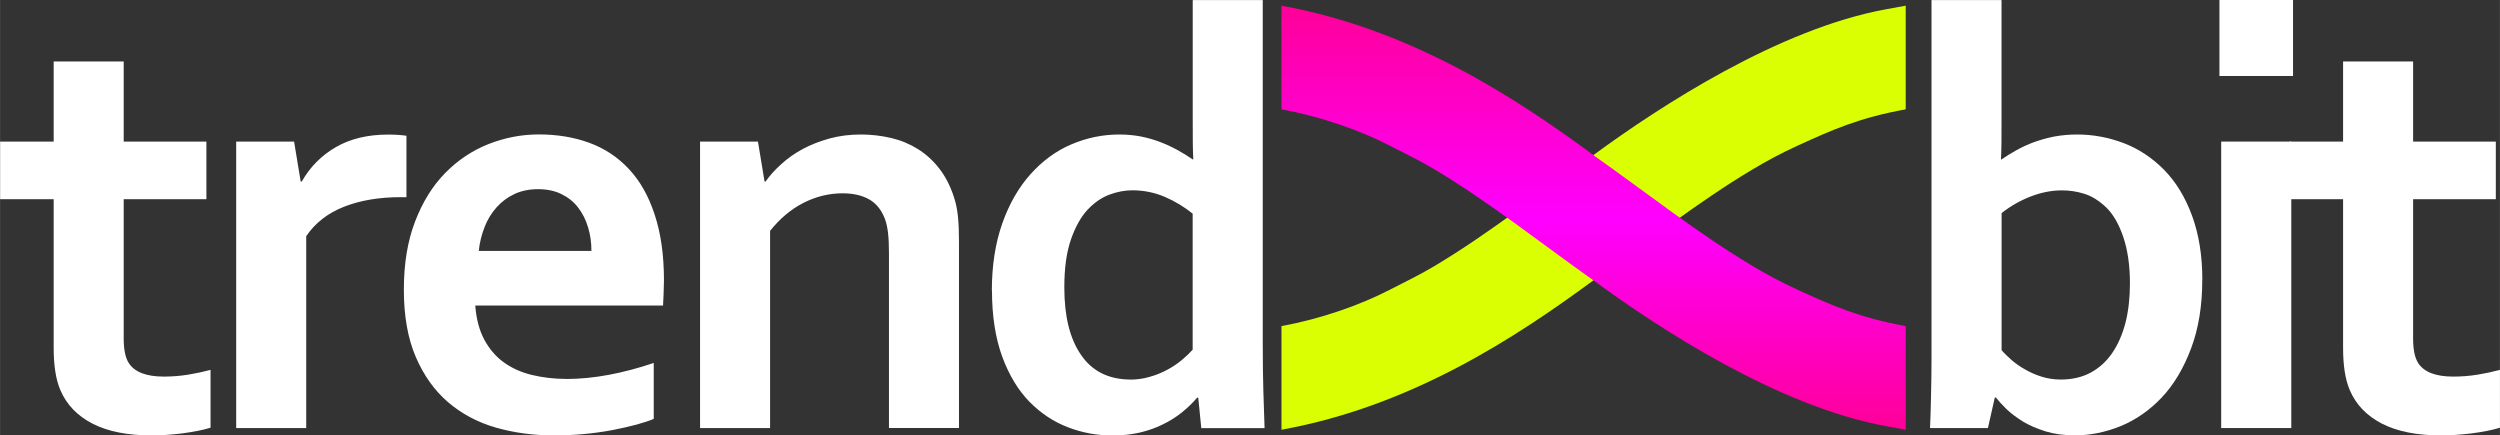
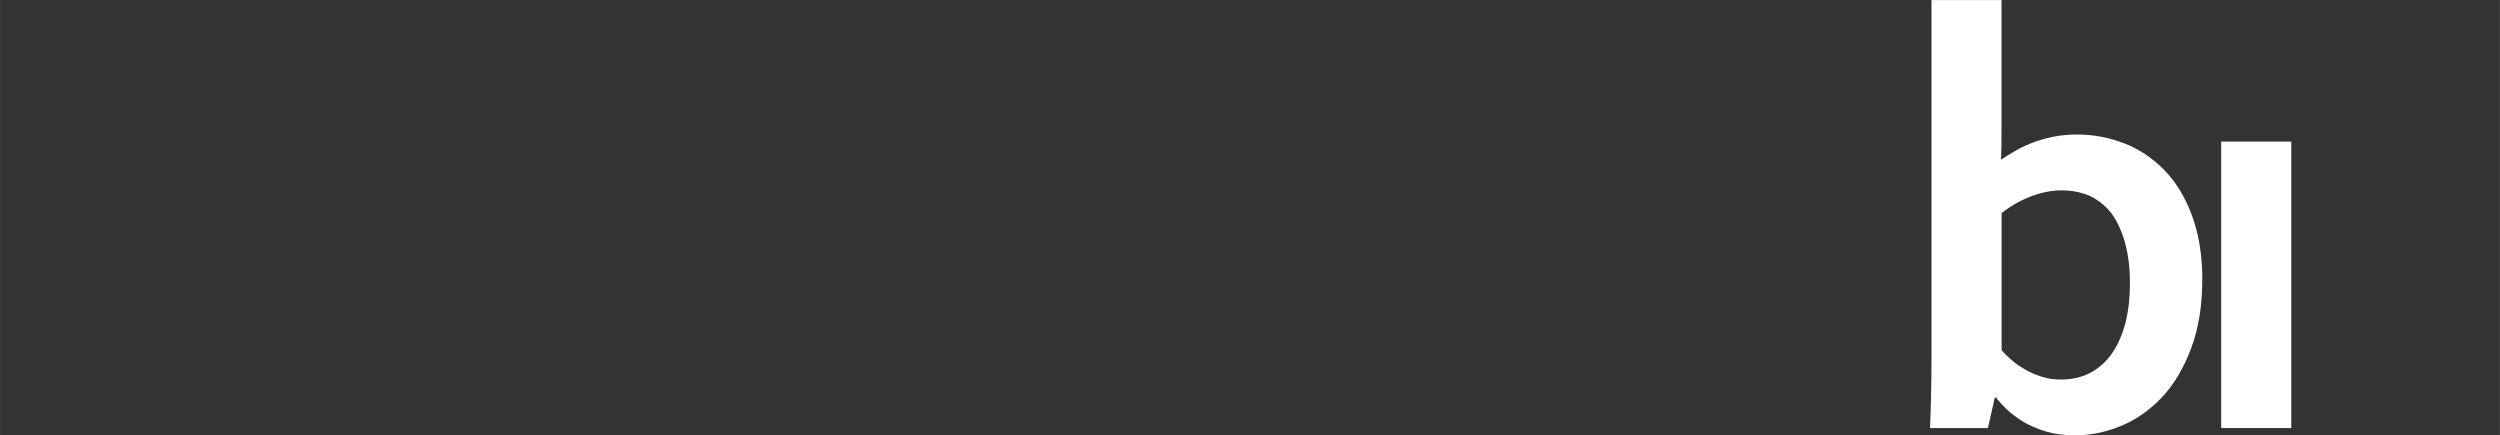
<svg xmlns="http://www.w3.org/2000/svg" xml:space="preserve" width="485.737mm" height="84.598mm" style="shape-rendering:geometricPrecision; text-rendering:geometricPrecision; image-rendering:optimizeQuality; fill-rule:evenodd; clip-rule:evenodd" viewBox="0 0 35.666 6.212">
  <rect x="0" y="0" width="35.666" height="6.212" fill="#333333" stroke="none" />
  <defs>
    <style type="text/css">
   
    .fil0 {fill:#DAFF02}
    .fil1 {fill:white;fill-rule:nonzero}
    .fil2 {fill:url(#id0)}
   
  </style>
    <linearGradient id="id0" gradientUnits="userSpaceOnUse" x1="22.736" y1="0.081" x2="22.736" y2="6.13">
      <stop offset="0" style="stop-color:#FF0099" />
      <stop offset="0.502" style="stop-color:fuchsia" />
      <stop offset="1" style="stop-color:#FF0099" />
    </linearGradient>
  </defs>
  <g id="图层_x0020_1">
-     <path class="fil0" d="M22.736 3.997c-1.116,0.822 -2.603,1.799 -4.454,2.134l0 -1.479c0.564,-0.102 1.13,-0.303 1.541,-0.516 0.237,-0.123 0.423,-0.209 0.643,-0.341 0.789,-0.471 1.524,-1.058 2.274,-1.588 0.937,-0.687 2.637,-1.798 4.174,-2.076l0.274 -0.05 0 1.479c-0.659,0.119 -1.044,0.29 -1.54,0.517 -0.242,0.111 -0.43,0.212 -0.645,0.34 -0.789,0.471 -1.504,1.041 -2.269,1.58z" />
-     <path class="fil1" d="M3.003 6.102c-0.112,0.035 -0.246,0.06 -0.403,0.081 -0.155,0.019 -0.301,0.029 -0.436,0.029 -0.343,0 -0.623,-0.055 -0.841,-0.166 -0.219,-0.112 -0.373,-0.271 -0.462,-0.479 -0.065,-0.15 -0.096,-0.351 -0.096,-0.607l0 -2.118 -0.764 0 0 -0.822 0.764 0 0 -1.143 0.999 0 0 1.143 1.18 0 0 0.822 -1.18 0 0 1.987c0,0.158 0.024,0.275 0.072,0.35 0.083,0.13 0.252,0.194 0.501,0.194 0.115,0 0.23,-0.009 0.344,-0.027 0.114,-0.019 0.222,-0.042 0.322,-0.069l0 0.826zm2.794 -3.289l-0.083 0c-0.307,0 -0.576,0.046 -0.808,0.137 -0.232,0.092 -0.412,0.232 -0.538,0.42l0 2.737 -0.999 0 0 -4.087 0.826 0 0.094 0.57 0.016 0c0.118,-0.209 0.281,-0.373 0.488,-0.492 0.206,-0.119 0.455,-0.178 0.744,-0.178 0.101,0 0.189,0.006 0.261,0.017l0 0.877zm2.281 2.594c0.194,0 0.396,-0.02 0.607,-0.059 0.21,-0.04 0.425,-0.096 0.641,-0.17l0 0.798c-0.13,0.056 -0.328,0.109 -0.595,0.161 -0.268,0.05 -0.544,0.075 -0.831,0.075 -0.289,0 -0.564,-0.037 -0.825,-0.111 -0.261,-0.075 -0.487,-0.196 -0.681,-0.361 -0.194,-0.166 -0.348,-0.381 -0.462,-0.645 -0.114,-0.265 -0.171,-0.584 -0.171,-0.962 0,-0.371 0.053,-0.695 0.161,-0.975 0.107,-0.278 0.25,-0.508 0.43,-0.691 0.18,-0.183 0.386,-0.32 0.618,-0.412 0.232,-0.091 0.471,-0.137 0.718,-0.137 0.259,0 0.497,0.039 0.715,0.118 0.217,0.079 0.406,0.202 0.564,0.371 0.16,0.168 0.284,0.386 0.371,0.651 0.089,0.266 0.134,0.58 0.134,0.943 -0.003,0.141 -0.007,0.261 -0.013,0.358l-2.679 0c0.014,0.189 0.056,0.35 0.127,0.484 0.071,0.132 0.163,0.242 0.276,0.324 0.114,0.083 0.248,0.144 0.399,0.181 0.151,0.037 0.317,0.058 0.494,0.058zm-0.402 -2.708c-0.125,0 -0.239,0.023 -0.337,0.069 -0.098,0.046 -0.183,0.109 -0.255,0.19 -0.072,0.081 -0.13,0.174 -0.171,0.281 -0.042,0.107 -0.071,0.22 -0.083,0.341l1.607 0c0,-0.121 -0.016,-0.235 -0.049,-0.341 -0.032,-0.107 -0.081,-0.2 -0.143,-0.281 -0.063,-0.081 -0.143,-0.144 -0.238,-0.19 -0.094,-0.046 -0.204,-0.069 -0.331,-0.069zm3.23 -0.109l0.016 0c0.059,-0.085 0.134,-0.168 0.225,-0.249 0.089,-0.082 0.191,-0.154 0.307,-0.216 0.115,-0.062 0.243,-0.111 0.383,-0.15 0.138,-0.037 0.286,-0.056 0.445,-0.056 0.148,0 0.292,0.017 0.432,0.05 0.14,0.033 0.266,0.086 0.381,0.158 0.115,0.072 0.217,0.164 0.305,0.278 0.089,0.114 0.158,0.25 0.209,0.407 0.029,0.086 0.048,0.181 0.058,0.285 0.01,0.102 0.014,0.22 0.014,0.356l0 2.653 -0.999 0 0 -2.496c0,-0.111 -0.004,-0.204 -0.013,-0.284 -0.009,-0.078 -0.023,-0.147 -0.046,-0.206 -0.05,-0.13 -0.127,-0.223 -0.23,-0.279 -0.102,-0.056 -0.226,-0.083 -0.373,-0.083 -0.194,0 -0.38,0.046 -0.559,0.137 -0.179,0.092 -0.337,0.225 -0.475,0.399l0 2.813 -0.999 0 0 -4.087 0.826 0 0.094 0.57zm5.215 2.826c0.098,0 0.191,-0.013 0.279,-0.039 0.089,-0.024 0.173,-0.059 0.252,-0.101 0.078,-0.042 0.148,-0.089 0.209,-0.14 0.06,-0.05 0.111,-0.099 0.154,-0.147l0 -1.941c-0.118,-0.095 -0.25,-0.176 -0.397,-0.239 -0.145,-0.062 -0.301,-0.094 -0.464,-0.094 -0.104,0 -0.213,0.02 -0.327,0.062 -0.114,0.043 -0.217,0.115 -0.312,0.216 -0.094,0.101 -0.173,0.242 -0.236,0.422 -0.063,0.18 -0.095,0.409 -0.095,0.687 0,0.412 0.079,0.731 0.239,0.962 0.158,0.232 0.392,0.348 0.698,0.351zm-1.971 -1.27c0,-0.357 0.05,-0.677 0.148,-0.956 0.098,-0.279 0.233,-0.514 0.403,-0.704 0.17,-0.19 0.364,-0.333 0.583,-0.426 0.22,-0.094 0.448,-0.141 0.684,-0.141 0.109,0 0.214,0.01 0.312,0.029 0.098,0.02 0.191,0.047 0.278,0.081 0.088,0.033 0.168,0.072 0.245,0.114 0.076,0.042 0.147,0.086 0.212,0.131l0.009 0c-0.003,-0.056 -0.006,-0.135 -0.007,-0.239 -0.001,-0.102 -0.001,-0.214 -0.001,-0.335l0 -1.699 0.999 0 0 4.892c0,0.271 0.003,0.502 0.009,0.697 0.006,0.193 0.012,0.367 0.017,0.518l-0.903 0 -0.043 -0.435 -0.016 0c-0.059,0.071 -0.131,0.14 -0.213,0.207 -0.083,0.068 -0.174,0.125 -0.275,0.174 -0.099,0.05 -0.209,0.088 -0.328,0.117 -0.119,0.027 -0.25,0.042 -0.39,0.042 -0.223,0 -0.436,-0.039 -0.639,-0.118 -0.204,-0.078 -0.387,-0.2 -0.548,-0.364 -0.161,-0.164 -0.291,-0.38 -0.389,-0.645 -0.096,-0.266 -0.145,-0.579 -0.145,-0.939z" />
-     <path class="fil1" d="M35.666 6.102c-0.112,0.035 -0.246,0.06 -0.403,0.081 -0.155,0.019 -0.301,0.029 -0.436,0.029 -0.343,0 -0.623,-0.055 -0.841,-0.166 -0.219,-0.112 -0.373,-0.271 -0.462,-0.479 -0.065,-0.15 -0.096,-0.351 -0.096,-0.607l0 -2.118 -0.764 0 0 -0.822 0.764 0 0 -1.143 0.999 0 0 1.143 1.18 0 0 0.822 -1.18 0 0 1.987c0,0.158 0.024,0.275 0.072,0.35 0.083,0.13 0.252,0.194 0.501,0.194 0.115,0 0.23,-0.009 0.344,-0.027 0.114,-0.019 0.222,-0.042 0.322,-0.069l0 0.826z" />
-     <polygon class="fil1" points="31.664,0 32.714,0 32.714,1.084 31.664,1.084 " />
    <polygon class="fil1" points="31.689,2.02 32.689,2.02 32.689,6.107 31.689,6.107 " />
    <path class="fil1" d="M31.419 3.993c0,0.369 -0.053,0.695 -0.16,0.979 -0.107,0.284 -0.246,0.517 -0.419,0.7 -0.174,0.183 -0.369,0.318 -0.584,0.407 -0.217,0.088 -0.435,0.132 -0.654,0.132 -0.155,0 -0.294,-0.019 -0.417,-0.056 -0.124,-0.039 -0.232,-0.085 -0.325,-0.141 -0.092,-0.058 -0.171,-0.117 -0.235,-0.178 -0.062,-0.06 -0.112,-0.117 -0.15,-0.164l-0.016 0 -0.098 0.435 -0.826 0c0.006,-0.121 0.01,-0.271 0.014,-0.449 0.004,-0.179 0.007,-0.348 0.007,-0.508l0 -5.149 0.999 0 0 1.699c0,0.121 0,0.233 -0.001,0.335 -0.001,0.104 -0.004,0.183 -0.007,0.239l0.009 0c0.065,-0.045 0.135,-0.089 0.212,-0.131 0.075,-0.042 0.158,-0.081 0.248,-0.114 0.091,-0.033 0.187,-0.06 0.292,-0.081 0.104,-0.019 0.213,-0.029 0.328,-0.029 0.227,0 0.449,0.042 0.665,0.124 0.214,0.083 0.406,0.21 0.573,0.38 0.167,0.17 0.301,0.387 0.399,0.654 0.098,0.266 0.147,0.572 0.147,0.917zm-1.032 0.05c0,-0.255 -0.032,-0.475 -0.094,-0.659 -0.062,-0.184 -0.143,-0.325 -0.242,-0.422 -0.101,-0.096 -0.204,-0.163 -0.312,-0.196 -0.108,-0.035 -0.216,-0.05 -0.322,-0.05 -0.147,0 -0.295,0.029 -0.448,0.088 -0.151,0.059 -0.289,0.138 -0.413,0.236l0 1.956c0.039,0.046 0.088,0.092 0.145,0.143 0.058,0.049 0.122,0.094 0.194,0.134 0.072,0.042 0.15,0.075 0.235,0.102 0.083,0.026 0.174,0.04 0.269,0.04 0.163,0 0.305,-0.033 0.428,-0.099 0.122,-0.066 0.226,-0.16 0.308,-0.281 0.083,-0.121 0.145,-0.265 0.189,-0.432 0.042,-0.168 0.063,-0.354 0.063,-0.56z" />
-     <path class="fil2" d="M22.736 2.215c-1.116,-0.822 -2.603,-1.799 -4.454,-2.134l0 1.479c0.564,0.102 1.13,0.303 1.541,0.516 0.237,0.123 0.423,0.209 0.643,0.341 0.789,0.471 1.524,1.058 2.274,1.588 0.937,0.687 2.637,1.798 4.174,2.076l0.274 0.05 0 -1.479c-0.659,-0.119 -1.044,-0.29 -1.54,-0.517 -0.242,-0.111 -0.43,-0.212 -0.645,-0.34 -0.789,-0.471 -1.504,-1.041 -2.269,-1.58z" />
  </g>
</svg>